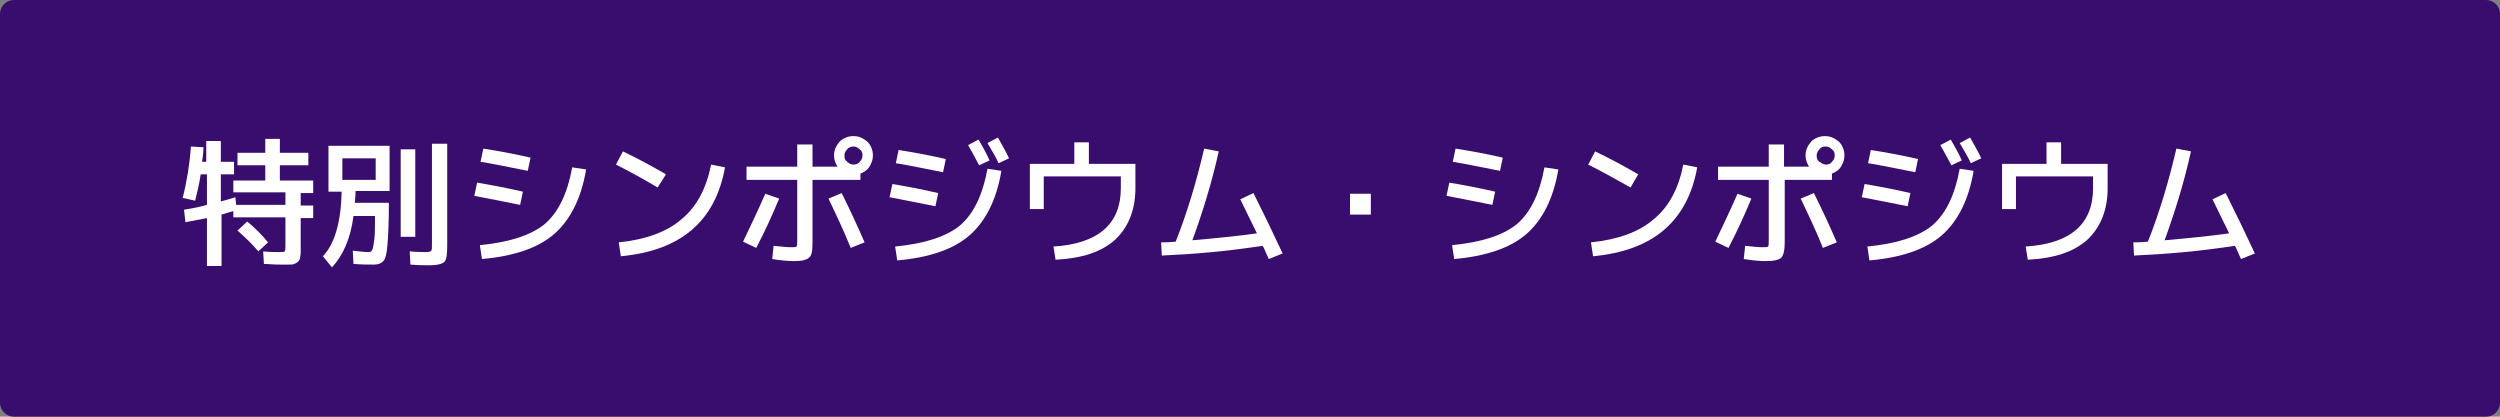
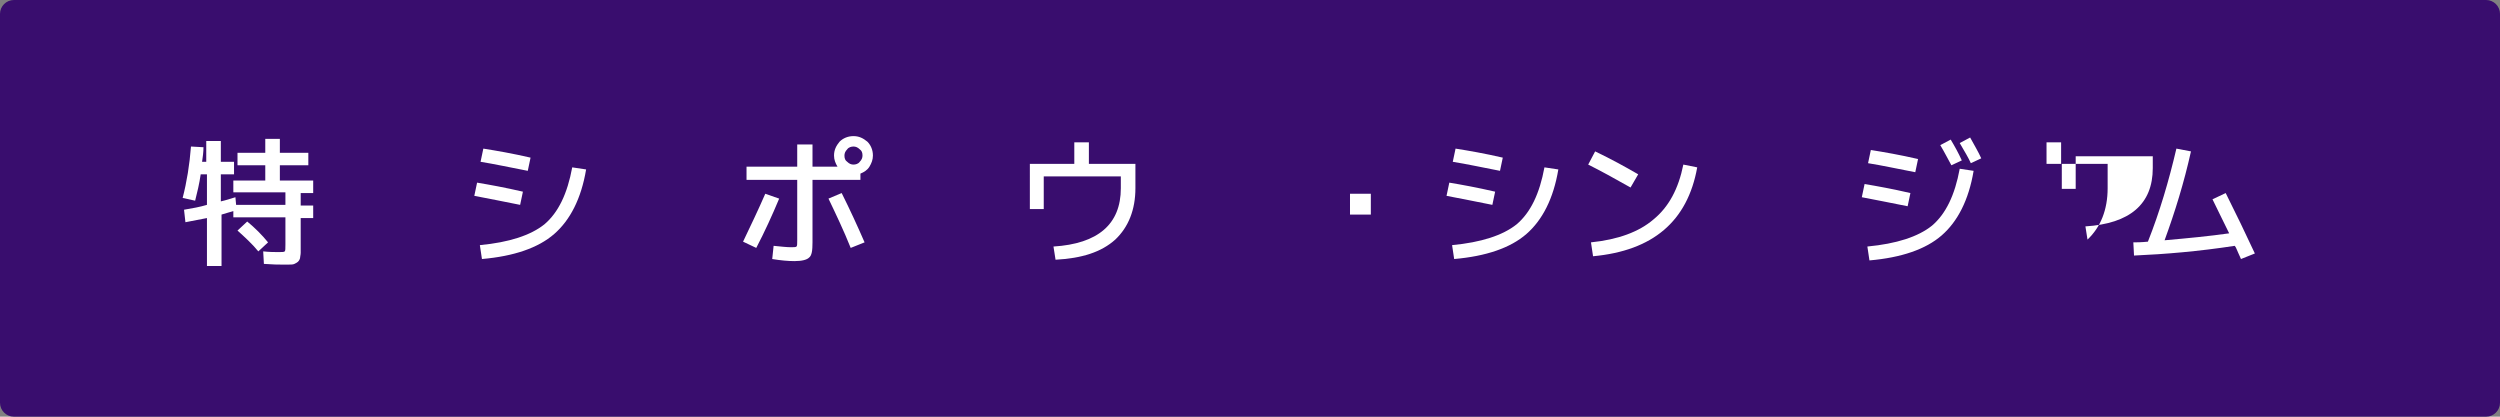
<svg xmlns="http://www.w3.org/2000/svg" version="1.1" id="レイヤー_1" x="0px" y="0px" viewBox="0 0 360 60" style="enable-background:new 0 0 360 60;" xml:space="preserve">
  <rect x="0" y="0" width="360" height="60" fill="#808080" stroke="none" />
  <style type="text/css">
	.st0{fill:#390D6E;}
	.st1{fill:#FFFFFF;}
</style>
  <g>
    <path class="st0" d="M2,59.5c-0.8,0-1.5-0.7-1.5-1.5V2c0-0.8,0.7-1.5,1.5-1.5h356c0.8,0,1.5,0.7,1.5,1.5v56c0,0.8-0.7,1.5-1.5,1.5   H2z" />
    <path class="st0" d="M358,1c0.6,0,1,0.4,1,1v56c0,0.6-0.4,1-1,1H2c-0.6,0-1-0.4-1-1V2c0-0.6,0.4-1,1-1H358 M358,0H2   C0.9,0,0,0.9,0,2v56c0,1.1,0.9,2,2,2h356c1.1,0,2-0.9,2-2V2C360,0.9,359.1,0,358,0L358,0z" />
  </g>
  <g>
    <path class="st1" d="M45.1,27.8h-1.8v1.8h1.8v1.8h-1.8v3.8c0,0.5,0,0.9,0,1.2c0,0.3-0.1,0.6-0.1,0.8c-0.1,0.3-0.2,0.4-0.3,0.5   c-0.1,0.1-0.3,0.2-0.5,0.3c-0.2,0.1-0.5,0.1-0.8,0.1s-0.6,0-1.1,0c-0.4,0-1.2,0-2.5-0.1l-0.1-1.8c0.9,0.1,1.7,0.1,2.2,0.1   c0.5,0,0.8,0,0.9-0.1c0.1-0.1,0.1-0.4,0.1-1v-3.9h-7.5v-0.9c-0.4,0.1-1,0.3-1.7,0.5v7.4h-2.1v-6.9c-1,0.2-2,0.4-3.1,0.6l-0.2-1.8   c1.2-0.2,2.3-0.4,3.3-0.7v-4.4h-0.9c-0.2,1.4-0.5,2.6-0.8,3.8l-1.8-0.4c0.6-2.3,1-4.8,1.2-7.4l1.8,0.1c0,0.7-0.1,1.4-0.2,2.1h0.6   v-3h2.1v3h1.9v1.8h-1.9v3.9c0.1,0,0.8-0.2,2.1-0.6l0.1,1.1h7.1v-1.8h-7.5V26h4.6v-2.2h-4V22h4v-2h2.1v2h4.1v1.8h-4.1V26h4.8V27.8z    M38.6,34.9l-1.4,1.3c-0.9-1.1-2-2.1-3-3l1.4-1.3C36.7,32.8,37.7,33.8,38.6,34.9z" />
-     <path class="st1" d="M53.1,36.3c0.2,0,0.4-0.1,0.5-0.3c0.1-0.2,0.2-0.7,0.3-1.5c0.1-0.8,0.1-1.9,0.1-3.4h-3.1   c-0.4,3.2-1.5,5.7-3.1,7.4l-1.3-1.6c1.7-1.8,2.6-4.9,2.7-9.3h-1.9V21h8.8v6.5h-4.9c0,0.8-0.1,1.3-0.1,1.7h4.9c0,2.8-0.1,4.8-0.2,6   c-0.1,1.3-0.3,2.1-0.6,2.4s-0.7,0.5-1.3,0.5c-0.9,0-1.9,0-3-0.1l-0.1-1.9C51.7,36.2,52.5,36.3,53.1,36.3z M54.1,25.9v-3.1h-4.8v3.1   H54.1z M57.7,34.1V21.5h2.1v12.6H57.7z M62.3,20.7h2.1v14.6c0,1.3-0.1,2.1-0.4,2.4c-0.3,0.3-1,0.5-2.2,0.5c-0.6,0-1.5,0-2.7-0.1   l-0.1-1.9c1.1,0.1,1.9,0.1,2.4,0.1c0.4,0,0.6-0.1,0.7-0.2s0.1-0.4,0.1-0.9V20.7z" />
    <path class="st1" d="M68.7,26.3c1.8,0.3,4,0.7,6.6,1.3l-0.4,1.9c-2.4-0.5-4.6-0.9-6.6-1.3L68.7,26.3z M82.4,24.1l2,0.3   c-0.7,4.2-2.3,7.3-4.6,9.3c-2.3,2-5.8,3.2-10.4,3.6l-0.3-2c4.2-0.4,7.3-1.4,9.3-3C80.4,30.6,81.7,27.9,82.4,24.1z M69.6,21.4   c1.9,0.3,4.2,0.7,6.8,1.3L76,24.6c-2.6-0.5-4.9-1-6.8-1.3L69.6,21.4z" />
-     <path class="st1" d="M88.7,23.7l1-1.9c2.3,1.1,4.3,2.2,6.2,3.3L94.7,27C92.5,25.7,90.5,24.6,88.7,23.7z M102.4,23.7l2,0.4   c-1.4,7.8-6.4,12-15,12.8l-0.3-2c3.9-0.4,6.9-1.5,9-3.3C100.3,29.8,101.7,27.2,102.4,23.7z" />
    <path class="st1" d="M110.2,27.9l2,0.7c-1,2.4-2.1,4.8-3.3,7.1l-1.9-0.9C108.1,32.5,109.2,30.2,110.2,27.9z M117,25.9v9   c0,1.2-0.1,1.9-0.5,2.2c-0.3,0.3-1,0.5-2.1,0.5c-0.9,0-2-0.1-3.2-0.3l0.2-1.9c1,0.1,1.9,0.2,2.5,0.2c0.4,0,0.7,0,0.8-0.1   c0.1-0.1,0.1-0.4,0.1-0.9v-8.7h-7.3V24h7.3v-3.2h2.2V24h3.6c-0.3-0.5-0.5-1-0.5-1.6c0-0.8,0.3-1.4,0.8-2c0.5-0.5,1.2-0.8,2-0.8   c0.8,0,1.4,0.3,2,0.8c0.5,0.5,0.8,1.2,0.8,2c0,0.6-0.2,1.1-0.5,1.6c-0.3,0.5-0.8,0.8-1.3,1v0.9H117z M119.3,28.6l1.9-0.8   c1.2,2.4,2.3,4.8,3.3,7.1l-2,0.8C121.5,33.2,120.4,30.9,119.3,28.6z M123.8,23.3c0.3-0.3,0.4-0.6,0.4-0.9c0-0.4-0.1-0.7-0.4-0.9   c-0.3-0.3-0.6-0.4-0.9-0.4s-0.7,0.1-0.9,0.4c-0.3,0.3-0.4,0.6-0.4,0.9c0,0.4,0.1,0.7,0.4,0.9c0.3,0.3,0.6,0.4,0.9,0.4   S123.6,23.6,123.8,23.3z" />
-     <path class="st1" d="M128.5,26.5c1.8,0.3,4,0.7,6.6,1.3l-0.4,1.9c-2.4-0.5-4.6-0.9-6.6-1.3L128.5,26.5z M142.2,24.3l2,0.3   c-0.7,4.2-2.3,7.3-4.6,9.3c-2.3,2-5.8,3.2-10.4,3.6l-0.3-2c4.2-0.4,7.3-1.4,9.3-3C140.2,30.8,141.5,28.1,142.2,24.3z M129.4,21.6   c1.9,0.3,4.2,0.7,6.8,1.3l-0.4,1.9c-2.6-0.5-4.9-1-6.8-1.3L129.4,21.6z M139.4,20.9l1.5-0.8c0.6,1,1.1,1.9,1.6,3l-1.5,0.7   C140.5,22.9,140,21.9,139.4,20.9z M142.2,20.6l1.5-0.8c0.6,1.1,1.2,2.1,1.6,3l-1.5,0.7C143.5,22.8,142.9,21.8,142.2,20.6z" />
    <path class="st1" d="M148.3,23.6h6.4v-3.1h2.1v3.1h6.7v3.5c0,3.1-1,5.6-2.9,7.4c-2,1.8-4.8,2.7-8.6,2.9l-0.3-1.9   c6.4-0.4,9.7-3.2,9.7-8.4v-1.7h-11.1v4.7h-2V23.6z" />
-     <path class="st1" d="M173.4,21.4l2.1,0.4c-1,4.5-2.3,8.7-3.8,12.8c3.4-0.3,6.5-0.6,9.3-1c-1-2-1.8-3.7-2.4-4.9l1.9-0.9   c1.5,3,2.9,5.9,4.2,8.7l-2,0.8c-0.1-0.2-0.2-0.5-0.4-0.9c-0.2-0.4-0.3-0.8-0.5-1c-5.2,0.8-10,1.2-14.5,1.4l-0.1-1.9   c0.4,0,1.1,0,2.1-0.1C171,30.5,172.3,26.1,173.4,21.4z" />
    <path class="st1" d="M194.4,30.9v-3h3v3H194.4z" />
    <path class="st1" d="M208.7,26.3c1.8,0.3,4,0.7,6.6,1.3l-0.4,1.9c-2.4-0.5-4.6-0.9-6.6-1.3L208.7,26.3z M222.4,24.1l2,0.3   c-0.7,4.2-2.3,7.3-4.6,9.3c-2.3,2-5.8,3.2-10.4,3.6l-0.3-2c4.2-0.4,7.3-1.4,9.3-3C220.4,30.6,221.7,27.9,222.4,24.1z M209.6,21.4   c1.9,0.3,4.2,0.7,6.8,1.3l-0.4,1.9c-2.6-0.5-4.9-1-6.8-1.3L209.6,21.4z" />
    <path class="st1" d="M228.7,23.7l1-1.9c2.3,1.1,4.3,2.2,6.2,3.3l-1.1,1.9C232.5,25.7,230.5,24.6,228.7,23.7z M242.4,23.7l2,0.4   c-1.4,7.8-6.4,12-15,12.8l-0.3-2c3.9-0.4,6.9-1.5,9-3.3C240.3,29.8,241.7,27.2,242.4,23.7z" />
-     <path class="st1" d="M250.2,27.9l2,0.7c-1,2.4-2.1,4.8-3.3,7.1l-1.9-0.9C248.1,32.5,249.2,30.2,250.2,27.9z M257,25.9v9   c0,1.2-0.2,1.9-0.5,2.2s-1,0.5-2.2,0.5c-0.9,0-2-0.1-3.2-0.3l0.2-1.9c1,0.1,1.9,0.2,2.5,0.2c0.4,0,0.7,0,0.8-0.1   c0.1-0.1,0.1-0.4,0.1-0.9v-8.7h-7.3V24h7.3v-3.2h2.2V24h3.6c-0.3-0.5-0.5-1-0.5-1.6c0-0.8,0.3-1.4,0.8-2c0.5-0.5,1.2-0.8,2-0.8   s1.4,0.3,2,0.8c0.5,0.5,0.8,1.2,0.8,2c0,0.6-0.2,1.1-0.5,1.6c-0.3,0.5-0.8,0.8-1.3,1v0.9H257z M259.3,28.6l1.9-0.8   c1.2,2.4,2.3,4.8,3.3,7.1l-2,0.8C261.5,33.2,260.4,30.9,259.3,28.6z M263.8,23.3c0.3-0.3,0.4-0.6,0.4-0.9c0-0.4-0.1-0.7-0.4-0.9   c-0.3-0.3-0.6-0.4-0.9-0.4c-0.4,0-0.7,0.1-0.9,0.4c-0.3,0.3-0.4,0.6-0.4,0.9c0,0.4,0.1,0.7,0.4,0.9s0.6,0.4,0.9,0.4   C263.3,23.7,263.6,23.6,263.8,23.3z" />
    <path class="st1" d="M268.5,26.5c1.8,0.3,4,0.7,6.6,1.3l-0.4,1.9c-2.4-0.5-4.6-0.9-6.6-1.3L268.5,26.5z M282.2,24.3l2,0.3   c-0.7,4.2-2.3,7.3-4.6,9.3s-5.8,3.2-10.4,3.6l-0.3-2c4.2-0.4,7.3-1.4,9.3-3C280.2,30.8,281.5,28.1,282.2,24.3z M269.4,21.6   c1.9,0.3,4.2,0.7,6.8,1.3l-0.4,1.9c-2.6-0.5-4.9-1-6.8-1.3L269.4,21.6z M279.4,20.9l1.5-0.8c0.6,1,1.1,1.9,1.6,3l-1.5,0.7   C280.5,22.9,280,21.9,279.4,20.9z M282.2,20.6l1.5-0.8c0.6,1.1,1.2,2.1,1.6,3l-1.5,0.7C283.5,22.8,282.9,21.8,282.2,20.6z" />
-     <path class="st1" d="M288.3,23.6h6.4v-3.1h2.1v3.1h6.7v3.5c0,3.1-1,5.6-2.9,7.4c-2,1.8-4.8,2.7-8.6,2.9l-0.3-1.9   c6.4-0.4,9.7-3.2,9.7-8.4v-1.7h-11.1v4.7h-2V23.6z" />
+     <path class="st1" d="M288.3,23.6h6.4v-3.1h2.1v3.1h6.7v3.5c0,3.1-1,5.6-2.9,7.4l-0.3-1.9   c6.4-0.4,9.7-3.2,9.7-8.4v-1.7h-11.1v4.7h-2V23.6z" />
    <path class="st1" d="M313.4,21.4l2.1,0.4c-1,4.5-2.3,8.7-3.8,12.8c3.4-0.3,6.5-0.6,9.3-1c-1-2-1.8-3.7-2.4-4.9l1.9-0.9   c1.5,3,2.9,5.9,4.2,8.7l-2,0.8c-0.1-0.2-0.2-0.5-0.4-0.9c-0.2-0.4-0.3-0.8-0.5-1c-5.2,0.8-10,1.2-14.5,1.4l-0.1-1.9   c0.4,0,1.1,0,2.1-0.1C311,30.5,312.3,26.1,313.4,21.4z" />
  </g>
</svg>